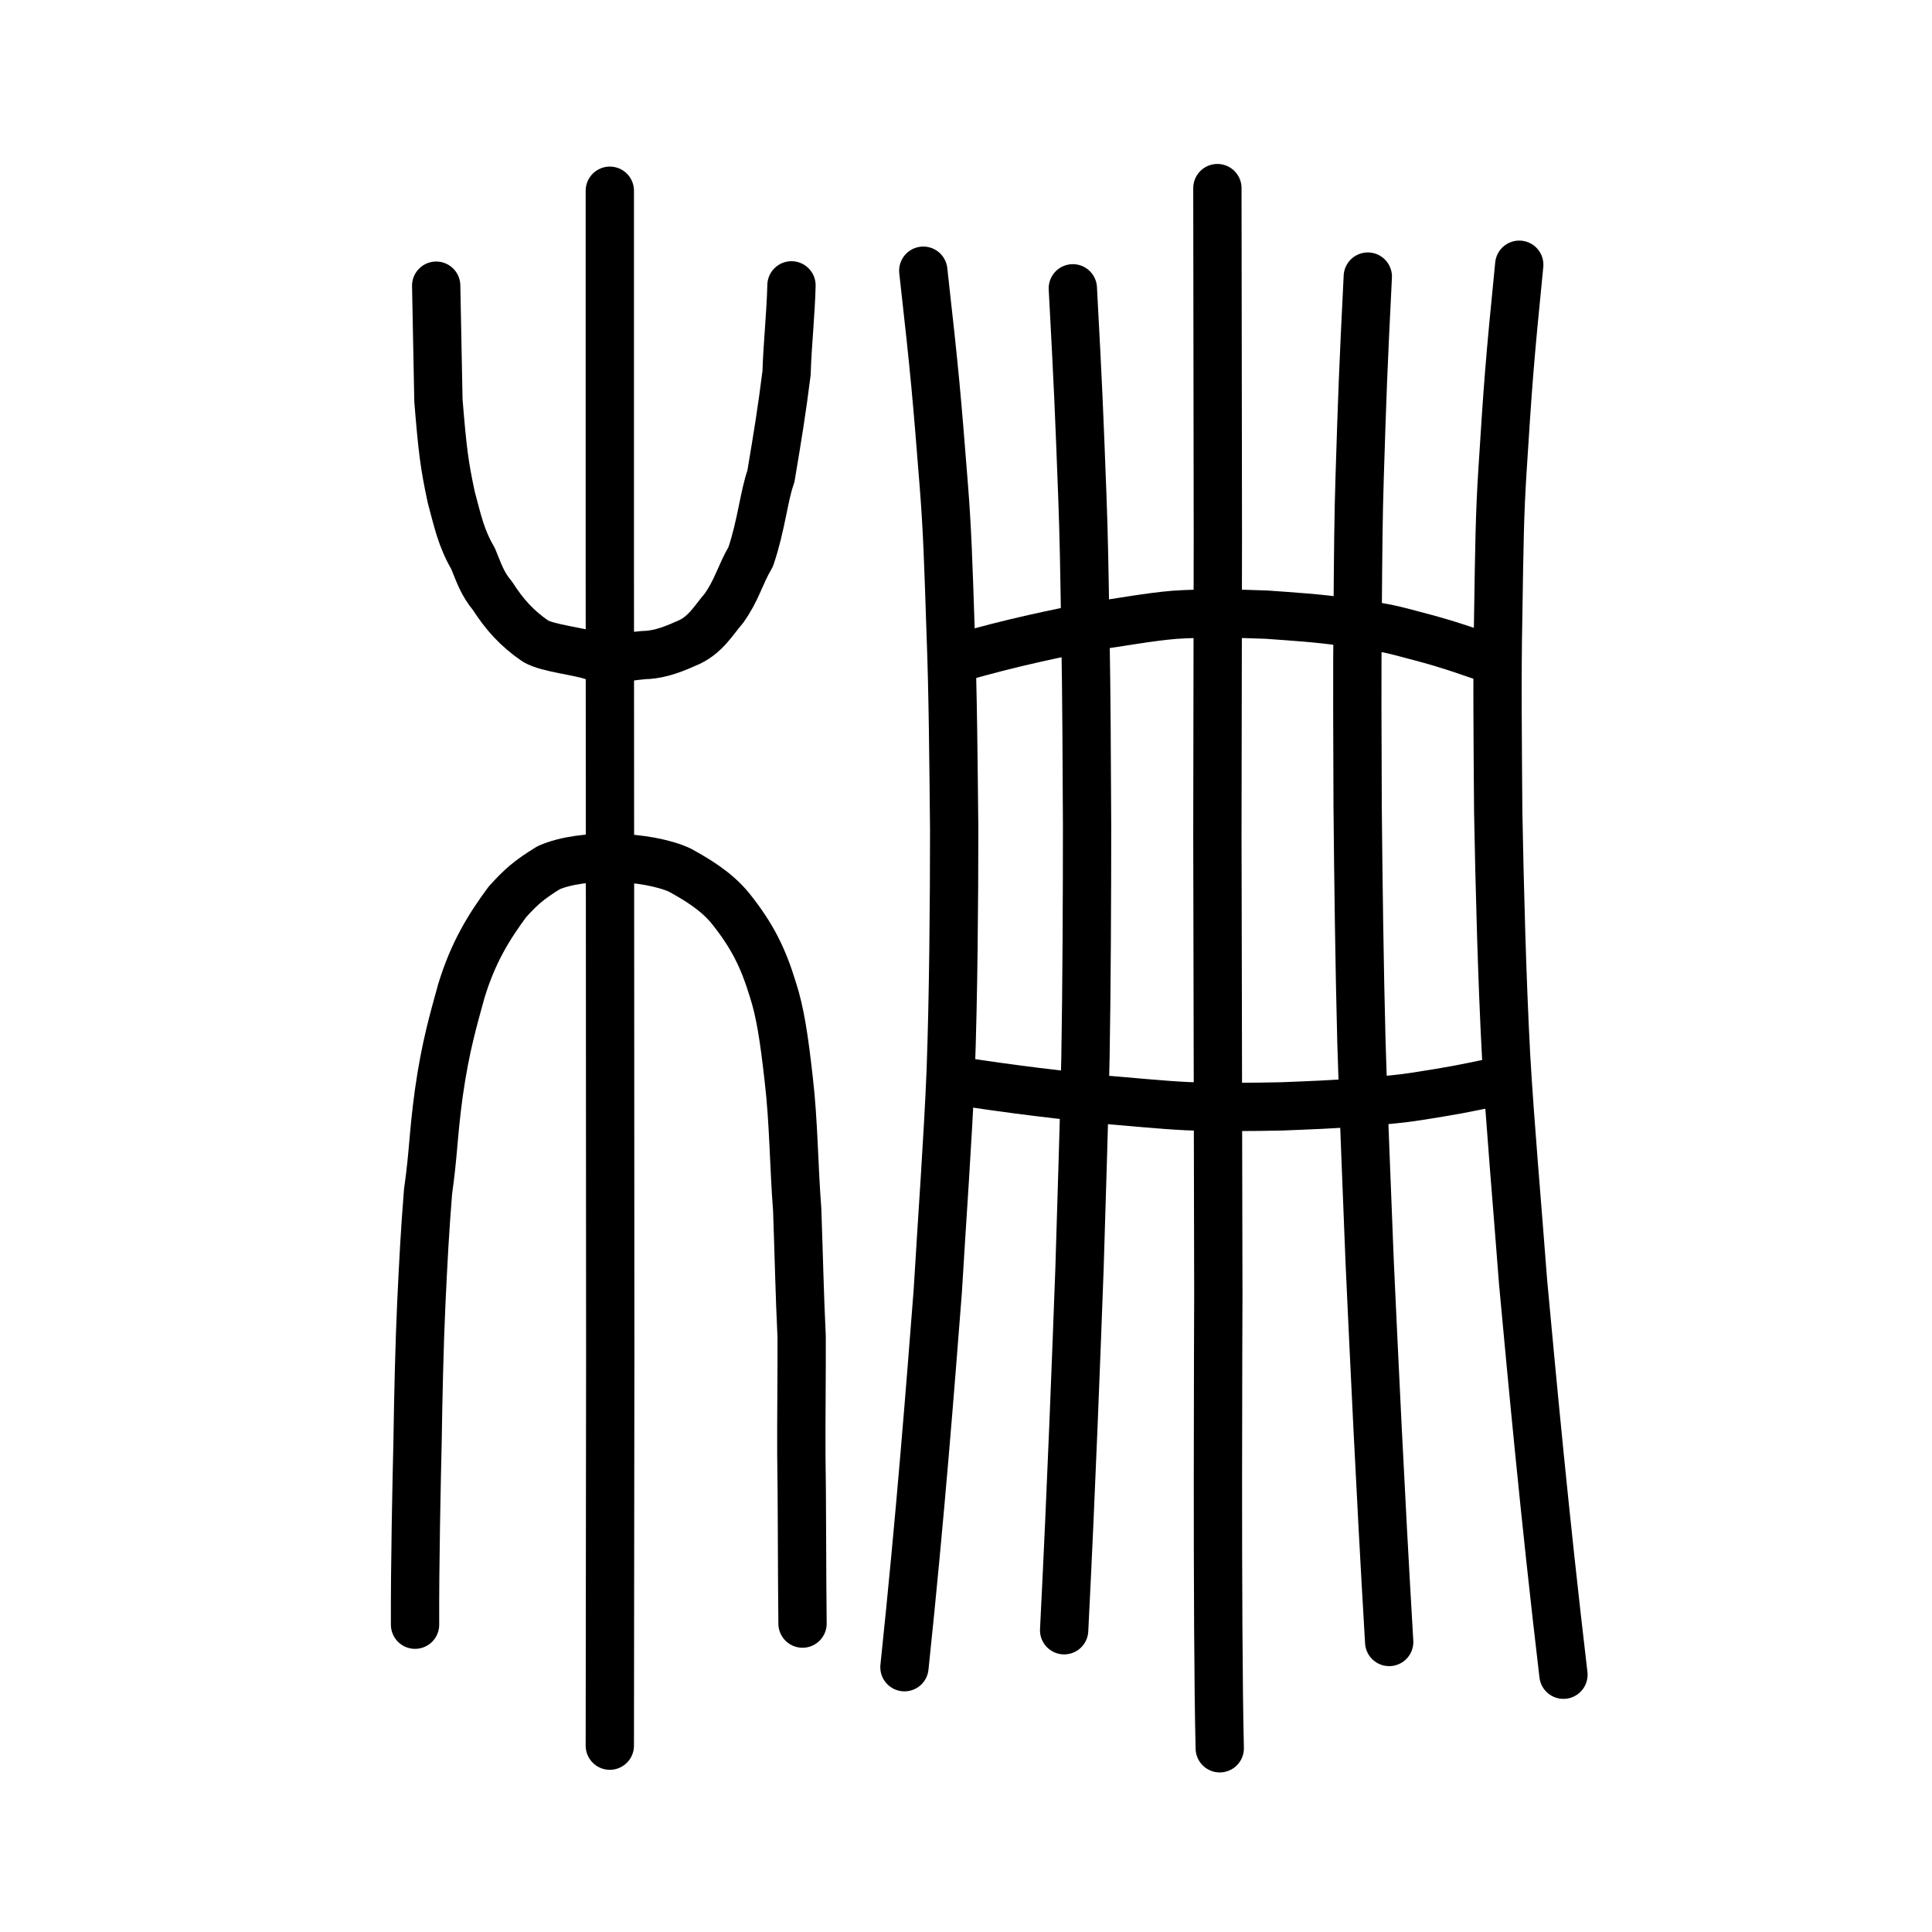
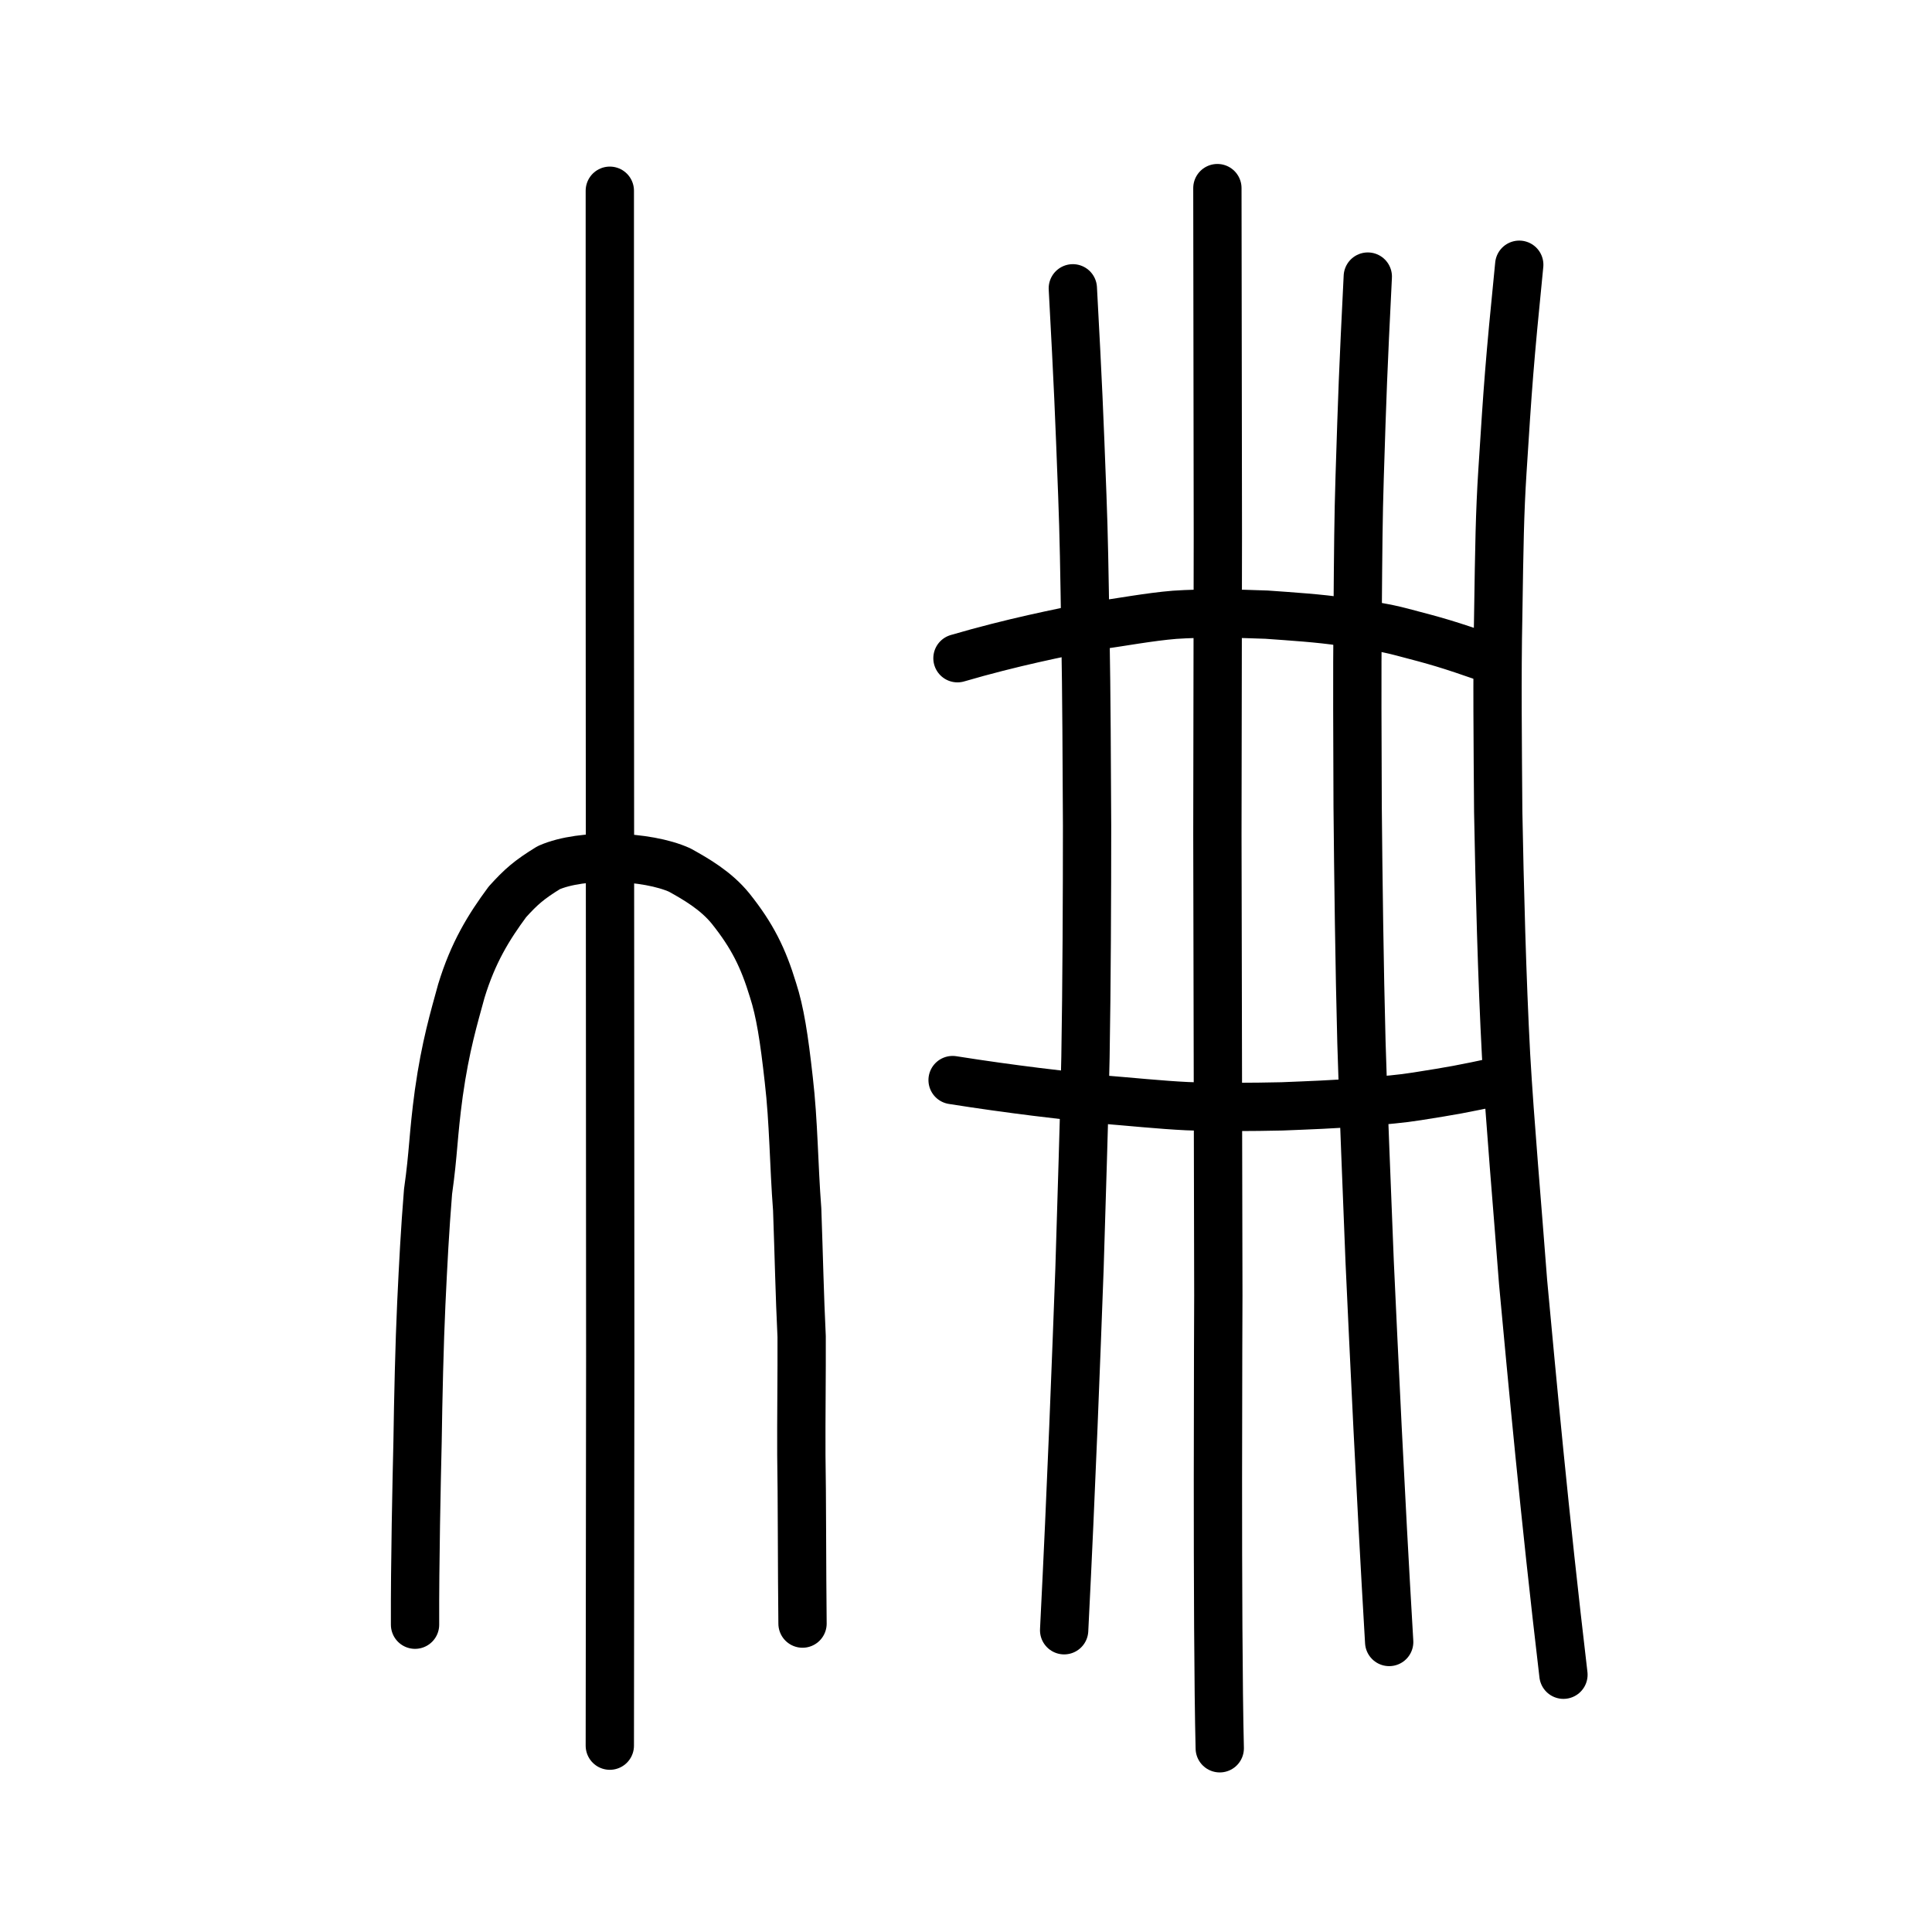
<svg xmlns="http://www.w3.org/2000/svg" xmlns:ns1="http://www.inkscape.org/namespaces/inkscape" xmlns:ns2="http://sodipodi.sourceforge.net/DTD/sodipodi-0.dtd" xmlns:ns3="http://www.openswatchbook.org/uri/2009/osb" width="200px" height="200px" viewBox="0 0 200 200" version="1.1" id="SVGRoot" ns1:version="0.92.3 (2405546, 2018-03-11)" ns2:docname="67f5ss.svg">
  <ns2:namedview id="base" pagecolor="#ffffff" bordercolor="#666666" borderopacity="1.0" ns1:pageopacity="0.0" ns1:pageshadow="2" ns1:zoom="2.0646966" ns1:cx="207.37336" ns1:cy="63.010099" ns1:document-units="px" ns1:current-layer="layer1" showgrid="true" ns1:window-width="1369" ns1:window-height="772" ns1:window-x="147" ns1:window-y="194" ns1:window-maximized="0" showguides="false" ns1:snap-global="false" ns1:measure-start="0,0" ns1:measure-end="0,0">
    <ns1:grid type="xygrid" id="grid6085" />
  </ns2:namedview>
  <defs id="defs5523">
    <linearGradient id="linearGradient2301" ns3:paint="solid">
      <stop style="stop-color:#000000;stop-opacity:1;" offset="0" id="stop2299" />
    </linearGradient>
  </defs>
  <g id="layer1" ns1:groupmode="layer" ns1:label="レイヤー 1">
    <path style="opacity:1;vector-effect:none;fill:none;fill-opacity:1;stroke:#000000;stroke-width:5;stroke-linecap:round;stroke-linejoin:miter;stroke-miterlimit:4;stroke-dasharray:none;stroke-dashoffset:0;stroke-opacity:1" d="m 63.128,180.71 0.044,-40.241 -0.022,-42.204 -0.022,-39.26 V 19.745" id="path6087-7-7" ns1:connector-curvature="0" ns2:nodetypes="ccccc" />
    <path style="opacity:1;vector-effect:none;fill:none;fill-opacity:1;stroke:#000000;stroke-width:5;stroke-linecap:round;stroke-linejoin:round;stroke-miterlimit:4;stroke-dasharray:none;stroke-dashoffset:0;stroke-opacity:1" d="m 42.965,168.188 c -0.025,-6.335 0.168,-15.024 0.261,-18.955 0.063,-4.406 0.196,-10.206 0.386,-14.262 0.211,-4.422 0.367,-7.481 0.699,-11.617 0.583,-4.107 0.502,-5.668 1.115,-10.197 0.696,-4.921 1.584,-7.822 2.33,-10.567 1.217,-3.987 2.83,-6.605 4.772,-9.231 1.395,-1.543 2.224,-2.28 4.277,-3.539 3.442,-1.519 10.185,-1.278 13.564,0.248 1.649,0.917 3.742,2.108 5.269,3.995 2.251,2.823 3.369,5.087 4.388,8.438 0.719,2.221 1.143,4.902 1.629,9.285 0.509,4.341 0.515,8.822 0.869,13.404 0.181,5.034 0.247,8.748 0.461,13.162 0.019,3.709 -0.05,8.66 -0.03,12.276 0.075,4.082 0.058,12.034 0.122,17.445" id="path6755-4" ns1:connector-curvature="0" ns2:nodetypes="cccccccccccccccc" />
-     <path style="opacity:1;vector-effect:none;fill:none;fill-opacity:1;stroke:#000000;stroke-width:5;stroke-linecap:round;stroke-linejoin:round;stroke-miterlimit:4;stroke-dasharray:none;stroke-dashoffset:0;stroke-opacity:1" d="m 45.154,29.573 0.232,11.89 c 0.429,5.272 0.619,6.672 1.323,9.993 0.664,2.453 1.008,4.22 2.263,6.369 0.624,1.509 0.944,2.576 2.017,3.866 1.206,1.873 2.468,3.326 4.465,4.693 1.326,0.742 4.354,1.001 5.921,1.538 1.32,0.545 2.847,0.116 5.222,-0.105 1.284,-0.025 2.558,-0.352 4.389,-1.187 2.015,-0.774 2.926,-2.495 3.939,-3.644 1.395,-1.966 1.627,-3.358 2.79,-5.355 1.118,-3.308 1.348,-6.24 2.089,-8.322 0.717,-4.278 1.133,-6.806 1.624,-10.722 0.067,-2.65 0.448,-6.294 0.505,-9.048" id="path6755-5-2" ns1:connector-curvature="0" ns2:nodetypes="cccccccccccccc" />
    <path style="opacity:1;vector-effect:none;fill:none;fill-opacity:1;stroke:#000000;stroke-width:5;stroke-linecap:round;stroke-linejoin:round;stroke-miterlimit:4;stroke-dasharray:none;stroke-dashoffset:0;stroke-opacity:1" d="m 126.023,19.473 0.049,36.019 -0.049,30.899 0.098,47.711 c 5.3e-4,0.785 -0.162,34.291 0.147,46.879" id="path834-9-3-5" ns1:connector-curvature="0" ns2:nodetypes="cccsc" />
-     <path style="opacity:1;vector-effect:none;fill:none;fill-opacity:1;stroke:#000000;stroke-width:5;stroke-linecap:round;stroke-linejoin:round;stroke-miterlimit:4;stroke-dasharray:none;stroke-dashoffset:0;stroke-opacity:1" d="m 95.578,28.023 c 1.227,10.921 1.396,13.026 2.129,22.286 0.352,4.463 0.463,7.833 0.705,15.215 0.242,6.232 0.293,13.665 0.365,20.375 -0.003,7.552 -0.079,17.306 -0.359,24.972 -0.279,6.899 -0.889,15.158 -1.34,22.786 -0.753,9.645 -1.769,22.949 -3.449,38.932" id="path834-9-3-5-0" ns1:connector-curvature="0" ns2:nodetypes="ccccccc" />
    <path style="opacity:1;vector-effect:none;fill:none;fill-opacity:1;stroke:#000000;stroke-width:5;stroke-linecap:round;stroke-linejoin:round;stroke-miterlimit:4;stroke-dasharray:none;stroke-dashoffset:0;stroke-opacity:1" d="m 157.272,27.406 c -1.038,10.404 -1.17,12.439 -1.742,21.4 -0.274,4.319 -0.325,7.65 -0.435,14.949 -0.131,6.144 -0.049,13.58 4e-4,20.282 0.139,7.58 0.393,17.404 0.813,25.223 0.405,7.049 1.169,15.614 1.762,23.474 0.932,10.02 2.196,23.832 4.177,40.633" id="path834-9-3-5-0-0" ns1:connector-curvature="0" ns2:nodetypes="ccccccc" />
    <path style="opacity:1;vector-effect:none;fill:none;fill-opacity:1;stroke:#000000;stroke-width:5;stroke-linecap:round;stroke-linejoin:round;stroke-miterlimit:4;stroke-dasharray:none;stroke-dashoffset:0;stroke-opacity:1" d="m 111.059,29.846 c 0.565,10.494 0.643,12.517 0.981,21.415 0.162,4.288 0.214,7.527 0.325,14.62 0.111,5.989 0.135,13.131 0.168,19.579 -9.4e-4,7.257 -0.037,16.63 -0.166,23.996 -0.128,6.629 -0.41,14.566 -0.618,21.896 -0.347,9.268 -0.815,22.053 -1.589,37.411" id="path834-9-3-5-0-4" ns1:connector-curvature="0" ns2:nodetypes="ccccccc" />
    <path style="opacity:1;vector-effect:none;fill:none;fill-opacity:1;stroke:#000000;stroke-width:5;stroke-linecap:round;stroke-linejoin:round;stroke-miterlimit:4;stroke-dasharray:none;stroke-dashoffset:0;stroke-opacity:1" d="m 141.594,28.632 c -0.502,10.075 -0.566,12.046 -0.842,20.723 -0.132,4.183 -0.157,7.409 -0.21,14.476 -0.063,5.95 -0.024,13.151 2e-4,19.641 0.067,7.34 0.19,16.854 0.393,24.426 0.196,6.826 0.565,15.121 0.852,22.732 0.451,9.703 1.062,23.079 2.02,39.348" id="path834-9-3-5-0-0-2" ns1:connector-curvature="0" ns2:nodetypes="ccccccc" />
    <path style="opacity:1;vector-effect:none;fill:none;fill-opacity:1;stroke:#000000;stroke-width:5;stroke-linecap:round;stroke-linejoin:round;stroke-miterlimit:4;stroke-dasharray:none;stroke-dashoffset:0;stroke-opacity:1" d="m 154.218,68.201 c -4.526,-1.575 -5.38,-1.801 -9.136,-2.786 -1.81,-0.473 -3.136,-0.654 -6.04,-1.047 -2.461,-0.375 -5.335,-0.552 -7.935,-0.74 -2.905,-0.116 -6.637,-0.183 -9.512,0.015 -2.58,0.209 -5.597,0.776 -8.412,1.171 -3.512,0.707 -8.362,1.658 -14.067,3.325" id="path834-9-3-5-0-08" ns1:connector-curvature="0" ns2:nodetypes="ccccccc" />
    <path style="opacity:1;vector-effect:none;fill:none;fill-opacity:1;stroke:#000000;stroke-width:5;stroke-linecap:round;stroke-linejoin:round;stroke-miterlimit:4;stroke-dasharray:none;stroke-dashoffset:0;stroke-opacity:1" d="m 155.481,111.85 c -4.296,0.928 -5.124,1.061 -8.767,1.64 -1.756,0.278 -3.081,0.383 -5.985,0.613 -2.452,0.219 -5.375,0.32 -8.015,0.428 -2.971,0.065 -6.808,0.1 -9.823,-0.022 -2.714,-0.128 -5.963,-0.468 -8.963,-0.707 -3.794,-0.425 -9.028,-0.996 -15.315,-1.993" id="path834-9-3-5-0-08-9" ns1:connector-curvature="0" ns2:nodetypes="ccccccc" />
  </g>
</svg>